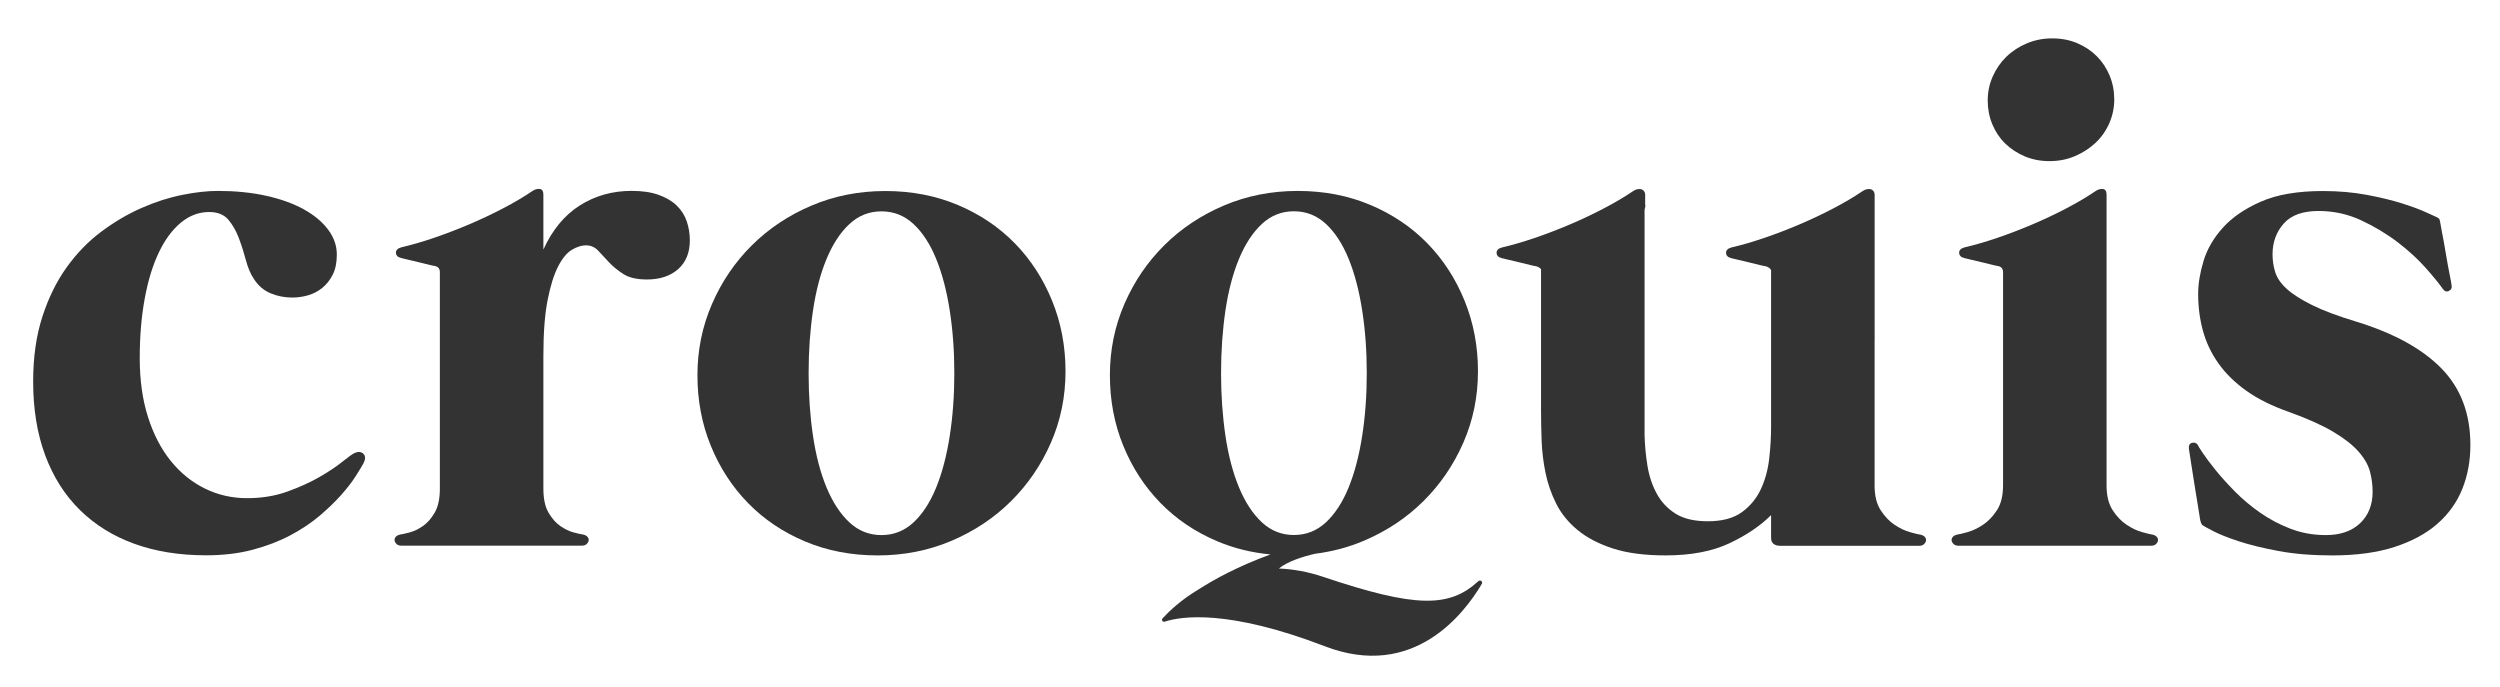
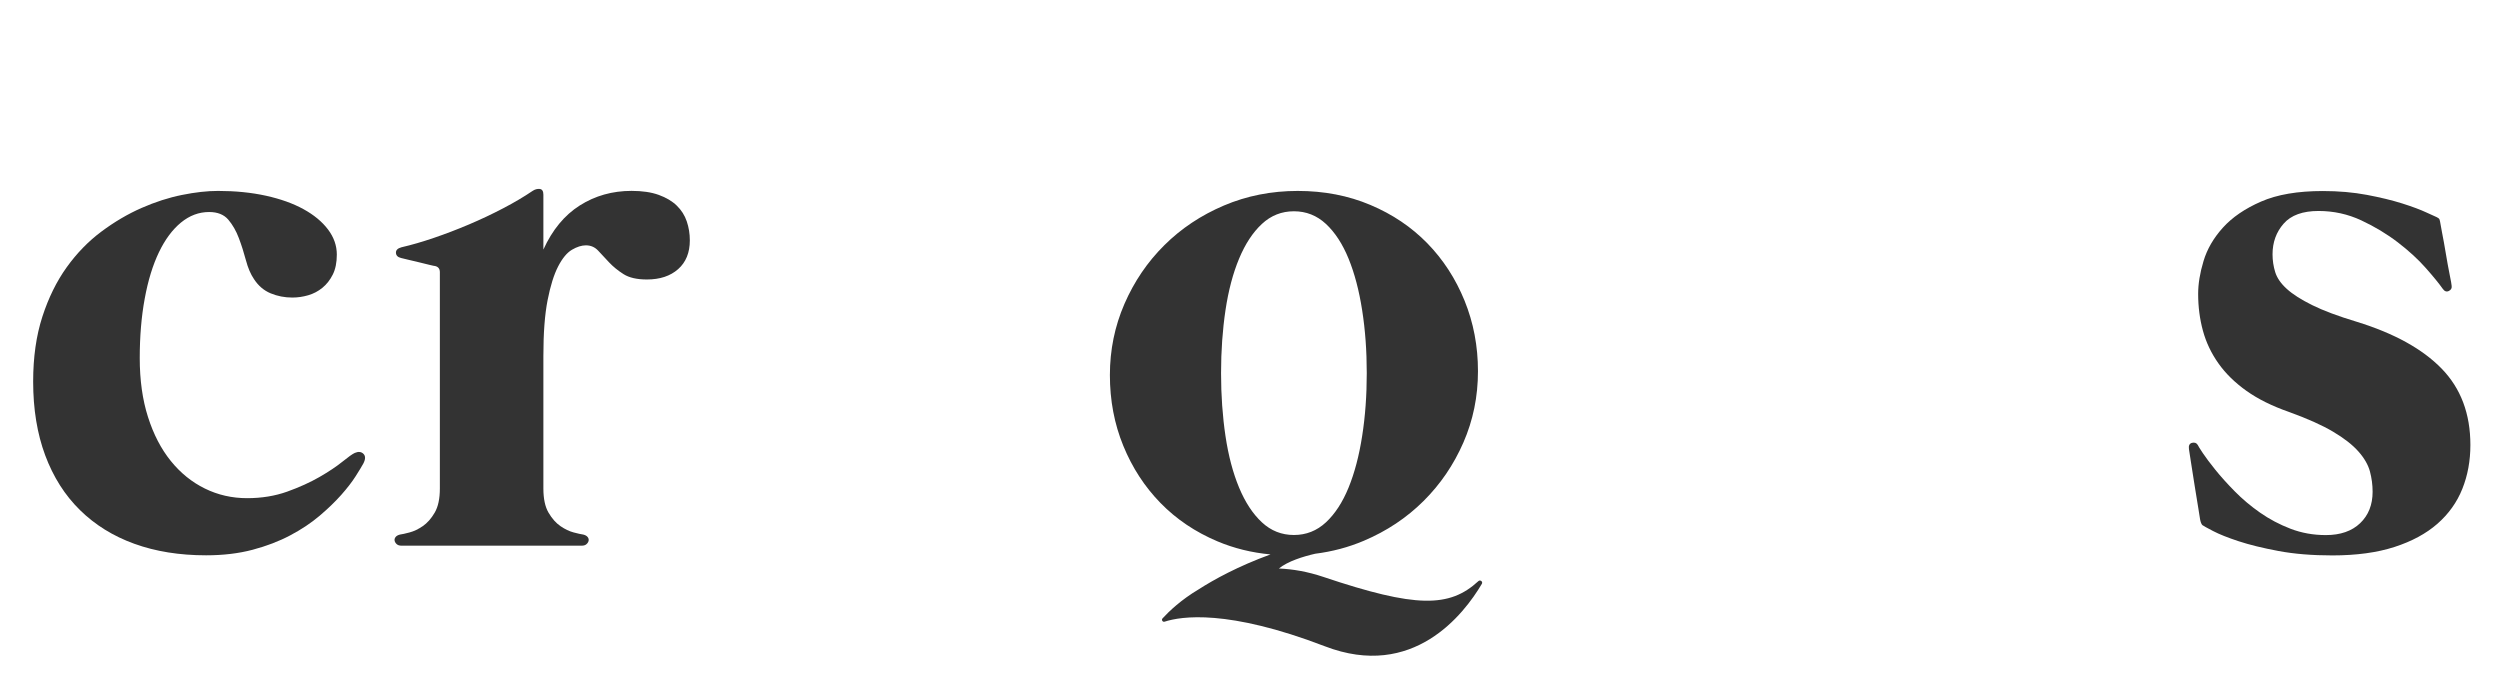
<svg xmlns="http://www.w3.org/2000/svg" width="100%" height="100%" viewBox="0 0 371 102" version="1.1" xml:space="preserve" style="fill-rule:evenodd;clip-rule:evenodd;stroke-linejoin:round;stroke-miterlimit:2;">
  <g transform="matrix(1,0,0,1,-8764.89,-1258.07)">
    <g id="Artboard1" transform="matrix(0.886,0,0,0.965,1007.12,39.249)">
      <rect x="8756.48" y="1263.41" width="418.6" height="104.845" style="fill:none;" />
      <g transform="matrix(1.129,0,0,1.037,8790.98,1345.18)">
        <path d="M0,-47.781C-1.518,-47.781 -2.91,-47.26 -4.183,-46.216C-5.452,-45.173 -6.543,-43.704 -7.453,-41.808C-8.363,-39.911 -9.066,-37.627 -9.556,-34.955C-10.052,-32.281 -10.297,-29.332 -10.297,-26.109C-10.297,-22.847 -9.89,-19.936 -9.072,-17.378C-8.258,-14.818 -7.132,-12.647 -5.69,-10.864C-4.25,-9.081 -2.561,-7.717 -0.627,-6.77C1.308,-5.82 3.392,-5.346 5.631,-5.346C7.791,-5.346 9.772,-5.67 11.573,-6.313C13.373,-6.96 14.967,-7.679 16.351,-8.475C17.734,-9.272 18.874,-10.031 19.765,-10.751C20.655,-11.47 21.272,-11.908 21.612,-12.058C22.144,-12.286 22.57,-12.238 22.895,-11.917C23.216,-11.594 23.206,-11.111 22.866,-10.467C22.637,-10.049 22.258,-9.423 21.727,-8.59C21.195,-7.755 20.486,-6.836 19.596,-5.83C18.702,-4.825 17.633,-3.793 16.38,-2.73C15.13,-1.669 13.679,-0.702 12.028,0.169C10.38,1.043 8.522,1.754 6.454,2.304C4.387,2.853 2.084,3.128 -0.455,3.128C-4.399,3.128 -7.946,2.559 -11.093,1.421C-14.241,0.284 -16.933,-1.385 -19.169,-3.584C-21.408,-5.782 -23.123,-8.485 -24.319,-11.689C-25.513,-14.893 -26.11,-18.544 -26.11,-22.639C-26.11,-26.242 -25.655,-29.445 -24.746,-32.253C-23.836,-35.058 -22.63,-37.505 -21.132,-39.59C-19.634,-41.675 -17.919,-43.438 -15.985,-44.88C-14.051,-46.321 -12.069,-47.486 -10.039,-48.378C-8.013,-49.268 -6.012,-49.914 -4.04,-50.311C-2.067,-50.711 -0.286,-50.909 1.308,-50.909C3.884,-50.909 6.254,-50.673 8.417,-50.198C10.577,-49.722 12.435,-49.061 13.99,-48.207C15.546,-47.354 16.758,-46.349 17.633,-45.193C18.505,-44.035 18.94,-42.795 18.94,-41.467C18.94,-40.291 18.74,-39.304 18.343,-38.51C17.944,-37.713 17.433,-37.059 16.806,-36.547C16.183,-36.035 15.479,-35.666 14.703,-35.438C13.924,-35.211 13.138,-35.096 12.343,-35.096C11.204,-35.096 10.132,-35.304 9.127,-35.721C8.121,-36.138 7.298,-36.84 6.655,-37.827C6.162,-38.546 5.761,-39.476 5.459,-40.614C5.156,-41.751 4.807,-42.85 4.406,-43.913C4.008,-44.973 3.486,-45.884 2.844,-46.643C2.198,-47.4 1.25,-47.781 0,-47.781" style="fill:rgb(51,51,51);fill-rule:nonzero;" />
      </g>
      <g transform="matrix(1.129,0,0,1.037,8861.73,1346.61)">
        <path d="M0,-52.294C1.594,-52.294 2.939,-52.096 4.04,-51.696C5.138,-51.299 6.031,-50.768 6.712,-50.105C7.396,-49.441 7.889,-48.663 8.191,-47.773C8.493,-46.88 8.646,-45.941 8.646,-44.957C8.646,-43.136 8.067,-41.714 6.912,-40.69C5.755,-39.667 4.208,-39.155 2.277,-39.155C0.798,-39.155 -0.359,-39.419 -1.193,-39.95C-2.029,-40.481 -2.739,-41.061 -3.327,-41.686C-3.916,-42.313 -4.457,-42.89 -4.946,-43.421C-5.439,-43.952 -6.048,-44.218 -6.77,-44.218C-7.412,-44.218 -8.105,-43.998 -8.844,-43.563C-9.585,-43.127 -10.266,-42.301 -10.893,-41.089C-11.519,-39.874 -12.041,-38.207 -12.457,-36.084C-12.874,-33.959 -13.081,-31.21 -13.081,-27.835L-13.081,-8.155C-13.081,-6.638 -12.826,-5.443 -12.314,-4.571C-11.802,-3.698 -11.214,-3.035 -10.552,-2.58C-9.887,-2.125 -9.235,-1.812 -8.589,-1.642C-7.943,-1.472 -7.47,-1.366 -7.167,-1.328C-6.861,-1.252 -6.646,-1.13 -6.512,-0.959C-6.378,-0.788 -6.334,-0.607 -6.369,-0.419C-6.407,-0.228 -6.512,-0.058 -6.684,0.094C-6.853,0.246 -7.091,0.321 -7.393,0.321L-34.127,0.321C-34.433,0.321 -34.668,0.246 -34.84,0.094C-35.008,-0.058 -35.113,-0.228 -35.151,-0.419C-35.189,-0.607 -35.142,-0.788 -35.008,-0.959C-34.878,-1.13 -34.658,-1.252 -34.356,-1.328C-34.054,-1.366 -33.58,-1.472 -32.935,-1.642C-32.288,-1.812 -31.636,-2.125 -30.972,-2.58C-30.307,-3.035 -29.721,-3.698 -29.209,-4.571C-28.697,-5.443 -28.439,-6.638 -28.439,-8.155L-28.439,-40.234C-28.439,-40.728 -28.668,-41.031 -29.123,-41.145C-29.199,-41.145 -29.473,-41.202 -29.947,-41.316C-30.421,-41.43 -30.962,-41.563 -31.569,-41.714C-32.174,-41.865 -32.733,-41.999 -33.246,-42.111C-33.758,-42.227 -34.069,-42.301 -34.185,-42.339C-34.678,-42.454 -34.935,-42.71 -34.954,-43.107C-34.974,-43.507 -34.696,-43.78 -34.127,-43.933C-32.647,-44.273 -31.048,-44.737 -29.32,-45.326C-27.597,-45.913 -25.862,-46.578 -24.116,-47.317C-22.373,-48.058 -20.687,-48.853 -19.055,-49.707C-17.423,-50.56 -15.963,-51.421 -14.675,-52.294C-14.334,-52.522 -13.984,-52.615 -13.622,-52.579C-13.262,-52.541 -13.081,-52.256 -13.081,-51.725L-13.081,-43.591C-11.754,-46.511 -9.954,-48.691 -7.68,-50.133C-5.401,-51.574 -2.844,-52.294 0,-52.294" style="fill:rgb(51,51,51);fill-rule:nonzero;" />
      </g>
      <g transform="matrix(1.129,0,0,1.037,8903.59,1295.53)">
-         <path d="M0,48.007C1.82,48.007 3.401,47.381 4.75,46.13C6.096,44.879 7.212,43.162 8.105,40.982C8.996,38.801 9.668,36.251 10.123,33.331C10.581,30.411 10.807,27.302 10.807,24.003C10.807,20.704 10.581,17.595 10.123,14.674C9.668,11.755 8.996,9.204 8.105,7.024C7.212,4.843 6.096,3.127 4.75,1.876C3.401,0.625 1.82,0 0,0C-1.822,0 -3.403,0.625 -4.749,1.876C-6.098,3.127 -7.224,4.843 -8.134,7.024C-9.044,9.204 -9.718,11.755 -10.153,14.674C-10.59,17.595 -10.809,20.704 -10.809,24.003C-10.809,27.302 -10.59,30.411 -10.153,33.331C-9.718,36.251 -9.044,38.801 -8.134,40.982C-7.224,43.162 -6.098,44.879 -4.749,46.13C-3.403,47.381 -1.822,48.007 0,48.007M0.566,-3.015C4.473,-3.015 8.067,-2.324 11.348,-0.938C14.627,0.445 17.442,2.341 19.793,4.749C22.144,7.157 23.982,9.991 25.312,13.252C26.639,16.515 27.304,20.002 27.304,23.718C27.304,27.474 26.582,30.999 25.141,34.298C23.699,37.597 21.728,40.488 19.224,42.973C16.724,45.458 13.774,47.419 10.38,48.86C6.986,50.301 3.334,51.022 -0.569,51.022C-4.476,51.022 -8.07,50.329 -11.35,48.945C-14.63,47.562 -17.444,45.666 -19.796,43.258C-22.146,40.85 -23.985,38.024 -25.312,34.782C-26.642,31.54 -27.303,28.041 -27.303,24.287C-27.303,20.572 -26.584,17.055 -25.143,13.736C-23.702,10.418 -21.729,7.517 -19.227,5.034C-16.723,2.549 -13.777,0.587 -10.383,-0.854C-6.988,-2.296 -3.337,-3.015 0.566,-3.015" style="fill:rgb(51,51,51);fill-rule:nonzero;" />
-       </g>
+         </g>
      <g transform="matrix(1.129,0,0,1.037,9109.3,1341.23)">
-         <path d="M0,-64.204C-0.455,-65.304 -1.091,-66.261 -1.905,-67.077C-2.72,-67.892 -3.687,-68.535 -4.807,-69.01C-5.926,-69.483 -7.167,-69.722 -8.531,-69.722C-9.858,-69.722 -11.111,-69.474 -12.285,-68.982C-13.462,-68.488 -14.477,-67.824 -15.329,-66.991C-16.182,-66.156 -16.856,-65.18 -17.35,-64.061C-17.843,-62.943 -18.088,-61.758 -18.088,-60.507C-18.088,-59.255 -17.861,-58.079 -17.403,-56.98C-16.948,-55.88 -16.315,-54.932 -15.498,-54.137C-14.684,-53.34 -13.717,-52.705 -12.601,-52.23C-11.48,-51.755 -10.259,-51.519 -8.929,-51.519C-7.564,-51.519 -6.305,-51.765 -5.146,-52.26C-3.992,-52.751 -2.978,-53.404 -2.103,-54.221C-1.23,-55.036 -0.55,-56.004 -0.057,-57.122C0.436,-58.24 0.685,-59.427 0.685,-60.677C0.685,-61.929 0.455,-63.103 0,-64.204M-0.455,-3.414C-0.455,-1.896 -0.152,-0.673 0.455,0.256C1.062,1.187 1.753,1.905 2.532,2.417C3.309,2.93 4.068,3.29 4.807,3.497C5.548,3.707 6.066,3.83 6.372,3.868C6.674,3.944 6.891,4.067 7.024,4.237C7.157,4.408 7.205,4.589 7.167,4.777C7.129,4.969 7.024,5.139 6.855,5.29C6.684,5.442 6.448,5.518 6.143,5.518L-22.41,5.518C-22.716,5.518 -22.951,5.442 -23.123,5.29C-23.292,5.139 -23.396,4.969 -23.435,4.777C-23.473,4.589 -23.426,4.408 -23.292,4.237C-23.161,4.067 -22.941,3.944 -22.64,3.868C-22.334,3.83 -21.812,3.707 -21.074,3.497C-20.333,3.29 -19.576,2.93 -18.8,2.417C-18.021,1.905 -17.33,1.187 -16.723,0.256C-16.115,-0.673 -15.813,-1.896 -15.813,-3.414L-15.813,-35.038C-15.813,-35.531 -16.039,-35.835 -16.494,-35.948C-16.57,-35.948 -16.847,-36.006 -17.321,-36.12C-17.795,-36.233 -18.336,-36.366 -18.94,-36.517C-19.548,-36.669 -20.107,-36.803 -20.62,-36.915C-21.132,-37.03 -21.443,-37.104 -21.558,-37.142C-22.051,-37.258 -22.306,-37.514 -22.325,-37.911C-22.344,-38.31 -22.07,-38.584 -21.501,-38.736C-20.021,-39.077 -18.422,-39.541 -16.694,-40.13C-14.97,-40.717 -13.233,-41.382 -11.49,-42.121C-9.747,-42.861 -8.058,-43.656 -6.426,-44.511C-4.797,-45.363 -3.337,-46.225 -2.049,-47.098C-1.705,-47.325 -1.354,-47.419 -0.995,-47.383C-0.636,-47.345 -0.455,-47.059 -0.455,-46.528L-0.455,-3.414Z" style="fill:rgb(51,51,51);fill-rule:nonzero;" />
-       </g>
+         </g>
      <g transform="matrix(1.129,0,0,1.037,9124.45,1297.95)">
        <path d="M0,43.341C0,43.266 -0.086,42.726 -0.258,41.72C-0.43,40.717 -0.608,39.607 -0.799,38.393C-0.989,37.179 -1.168,36.032 -1.34,34.952C-1.508,33.871 -1.613,33.198 -1.651,32.933C-1.728,32.402 -1.575,32.089 -1.196,31.994C-0.818,31.901 -0.531,32.003 -0.344,32.308C-0.306,32.42 -0.058,32.818 0.397,33.502C0.853,34.184 1.479,35.018 2.274,36.004C3.069,36.99 4.027,38.053 5.146,39.19C6.264,40.327 7.517,41.38 8.9,42.347C10.284,43.314 11.792,44.11 13.424,44.736C15.053,45.361 16.796,45.674 18.657,45.674C20.816,45.674 22.513,45.086 23.746,43.91C24.978,42.735 25.595,41.18 25.595,39.247C25.595,38.223 25.461,37.217 25.197,36.232C24.93,35.245 24.363,34.261 23.489,33.275C22.617,32.288 21.367,31.312 19.735,30.345C18.106,29.377 15.924,28.401 13.195,27.415C10.691,26.543 8.589,25.5 6.88,24.286C5.176,23.072 3.788,21.718 2.729,20.219C1.667,18.723 0.899,17.112 0.426,15.384C-0.048,13.659 -0.287,11.829 -0.287,9.895C-0.287,8.417 -0.022,6.795 0.512,5.032C1.04,3.269 1.997,1.619 3.385,0.083C4.769,-1.452 6.654,-2.74 9.044,-3.784C11.433,-4.827 14.483,-5.348 18.202,-5.348C20.55,-5.348 22.731,-5.158 24.742,-4.779C26.753,-4.401 28.506,-3.973 30.004,-3.501C31.502,-3.025 32.695,-2.58 33.586,-2.163C34.477,-1.746 34.979,-1.517 35.094,-1.48C35.322,-1.366 35.453,-1.272 35.491,-1.196C35.529,-1.12 35.567,-0.988 35.605,-0.799C35.605,-0.722 35.701,-0.2 35.889,0.767C36.08,1.734 36.271,2.785 36.458,3.922C36.649,5.062 36.837,6.105 37.027,7.051C37.219,8 37.313,8.53 37.313,8.645C37.387,9.024 37.257,9.298 36.913,9.469C36.572,9.639 36.271,9.535 36.003,9.155C35.472,8.399 34.639,7.374 33.5,6.084C32.364,4.796 30.98,3.525 29.349,2.273C27.72,1.023 25.906,-0.068 23.918,-0.997C21.927,-1.926 19.812,-2.39 17.575,-2.39C15.225,-2.39 13.497,-1.765 12.399,-0.513C11.299,0.738 10.749,2.255 10.749,4.037C10.749,4.946 10.882,5.828 11.146,6.682C11.413,7.534 11.979,8.361 12.854,9.155C13.727,9.952 14.985,10.759 16.637,11.573C18.284,12.389 20.495,13.214 23.263,14.048C28.798,15.754 32.991,18.068 35.835,20.987C38.679,23.907 40.101,27.681 40.101,32.308C40.101,34.658 39.703,36.829 38.904,38.82C38.109,40.811 36.875,42.536 35.208,43.996C33.538,45.456 31.416,46.604 28.836,47.437C26.257,48.27 23.187,48.689 19.624,48.689C16.627,48.689 13.962,48.471 11.63,48.034C9.298,47.597 7.326,47.115 5.716,46.584C4.104,46.053 2.844,45.552 1.934,45.076C1.021,44.603 0.489,44.308 0.34,44.195C0.264,44.118 0.197,44.006 0.14,43.853C0.082,43.702 0.034,43.531 0,43.341" style="fill:rgb(51,51,51);fill-rule:nonzero;" />
      </g>
      <g transform="matrix(1.129,0,0,1.037,8963.49,1322.01)">
        <path d="M0,15.434C-0.91,13.253 -1.584,10.704 -2.02,7.784C-2.455,4.864 -2.676,1.754 -2.676,-1.545C-2.676,-4.843 -2.455,-7.953 -2.02,-10.874C-1.584,-13.793 -0.91,-16.343 0,-18.524C0.91,-20.705 2.036,-22.42 3.385,-23.671C4.73,-24.922 6.312,-25.547 8.135,-25.547C9.953,-25.547 11.535,-24.922 12.884,-23.671C14.229,-22.42 15.346,-20.705 16.24,-18.524C17.131,-16.343 17.802,-13.793 18.256,-10.874C18.715,-7.953 18.94,-4.843 18.94,-1.545C18.94,1.754 18.715,4.864 18.256,7.784C17.802,10.704 17.131,13.253 16.24,15.434C15.346,17.615 14.229,19.331 12.884,20.582C11.535,21.833 9.953,22.459 8.135,22.459C6.312,22.459 4.73,21.833 3.385,20.582C2.036,19.331 0.91,17.615 0,15.434M35.496,29.304C31.209,33.246 26.264,33.299 12.5,28.674C10.158,27.888 7.955,27.51 5.9,27.43C7.237,26.348 9.509,25.645 11.293,25.237C13.814,24.92 16.225,24.285 18.514,23.312C21.908,21.871 24.857,19.911 27.357,17.426C29.861,14.941 31.834,12.049 33.274,8.75C34.715,5.452 35.438,1.926 35.438,-1.83C35.438,-5.545 34.772,-9.033 33.446,-12.295C32.116,-15.556 30.277,-18.39 27.927,-20.798C25.576,-23.207 22.761,-25.102 19.48,-26.486C16.201,-27.872 12.607,-28.564 8.7,-28.564C4.797,-28.564 1.146,-27.843 -2.249,-26.402C-5.643,-24.961 -8.589,-22.999 -11.092,-20.513C-13.596,-18.031 -15.568,-15.129 -17.01,-11.812C-18.45,-8.493 -19.169,-4.976 -19.169,-1.26C-19.169,2.494 -18.508,5.993 -17.178,9.235C-15.852,12.476 -14.013,15.302 -11.662,17.71C-9.311,20.119 -6.496,22.014 -3.216,23.398C-0.766,24.432 1.859,25.079 4.66,25.34C-0.129,27.08 -3.713,29.053 -6.021,30.533C-8.593,32.06 -10.41,33.789 -11.361,34.829C-11.566,35.054 -11.339,35.408 -11.05,35.313C-8.603,34.516 -1.693,33.426 12.728,38.964C25.836,43.998 33.371,34.177 36.012,29.705C36.207,29.375 35.779,29.044 35.496,29.304" style="fill:rgb(51,51,51);fill-rule:nonzero;" />
      </g>
      <g transform="matrix(1.129,0,0,1.037,9078.38,1294.87)">
-         <path d="M0,48.954C-0.134,48.783 -0.354,48.661 -0.655,48.585C-0.958,48.547 -1.479,48.424 -2.221,48.214C-2.959,48.007 -3.719,47.646 -4.495,47.134C-5.271,46.622 -5.965,45.903 -6.569,44.973C-7.177,44.044 -7.482,42.82 -7.482,41.303L-7.482,19.673L-7.475,19.673L-7.475,-1.812C-7.475,-2.343 -7.828,-2.628 -8.188,-2.666C-8.547,-2.702 -8.896,-2.609 -9.24,-2.381C-10.528,-1.508 -11.988,-0.647 -13.617,0.206C-15.249,1.06 -16.938,1.855 -18.682,2.596C-20.425,3.335 -22.162,4 -23.886,4.587C-25.613,5.176 -27.213,5.64 -28.692,5.98C-29.262,6.133 -29.535,6.406 -29.517,6.806C-29.497,7.203 -29.243,7.459 -28.75,7.574C-28.636,7.612 -28.323,7.686 -27.812,7.802C-27.299,7.914 -26.739,8.048 -26.132,8.199C-25.527,8.35 -24.986,8.483 -24.513,8.597C-24.039,8.711 -23.762,8.768 -23.686,8.768C-23.346,8.852 -22.994,9.044 -22.838,9.341L-22.838,32.601C-22.838,34.118 -22.933,35.701 -23.124,37.35C-23.314,39 -23.731,40.508 -24.374,41.872C-25.02,43.237 -25.958,44.366 -27.189,45.257C-28.424,46.147 -30.1,46.594 -32.225,46.594C-34.235,46.594 -35.836,46.215 -37.031,45.456C-38.225,44.697 -39.156,43.703 -39.818,42.469C-40.483,41.238 -40.938,39.863 -41.183,38.347C-41.431,36.829 -41.571,35.313 -41.609,33.796L-41.609,0.519C-41.609,0.167 -41.402,-0.12 -41.519,-0.347L-41.519,-1.812C-41.519,-2.343 -41.872,-2.628 -42.231,-2.666C-42.591,-2.702 -42.94,-2.609 -43.284,-2.381C-44.573,-1.508 -46.033,-0.647 -47.662,0.206C-49.294,1.06 -50.982,1.855 -52.726,2.596C-54.47,3.335 -56.206,4 -57.93,4.587C-59.657,5.176 -61.258,5.64 -62.737,5.98C-63.307,6.133 -63.58,6.406 -63.561,6.806C-63.542,7.203 -63.287,7.459 -62.794,7.574C-62.68,7.612 -62.368,7.686 -61.855,7.802C-61.344,7.914 -60.784,8.048 -60.176,8.199C-59.571,8.35 -59.031,8.483 -58.557,8.597C-58.083,8.711 -57.807,8.768 -57.729,8.768C-57.442,8.84 -57.146,8.988 -56.968,9.212L-56.968,30.212C-56.968,31.577 -56.938,33.047 -56.882,34.62C-56.824,36.194 -56.637,37.777 -56.313,39.369C-55.991,40.963 -55.46,42.498 -54.722,43.976C-53.98,45.456 -52.921,46.765 -51.534,47.902C-50.15,49.04 -48.407,49.949 -46.302,50.632C-44.198,51.314 -41.59,51.656 -38.482,51.656C-34.729,51.656 -31.579,51.059 -29.037,49.865C-26.499,48.671 -24.432,47.275 -22.838,45.683L-22.838,49.04C-22.838,49.458 -22.717,49.76 -22.469,49.949C-22.224,50.141 -21.893,50.234 -21.473,50.234L-0.882,50.234C-0.579,50.234 -0.344,50.159 -0.172,50.007C0,49.855 0.102,49.685 0.14,49.494C0.178,49.306 0.13,49.125 0,48.954" style="fill:rgb(51,51,51);fill-rule:nonzero;" />
-       </g>
+         </g>
    </g>
  </g>
</svg>